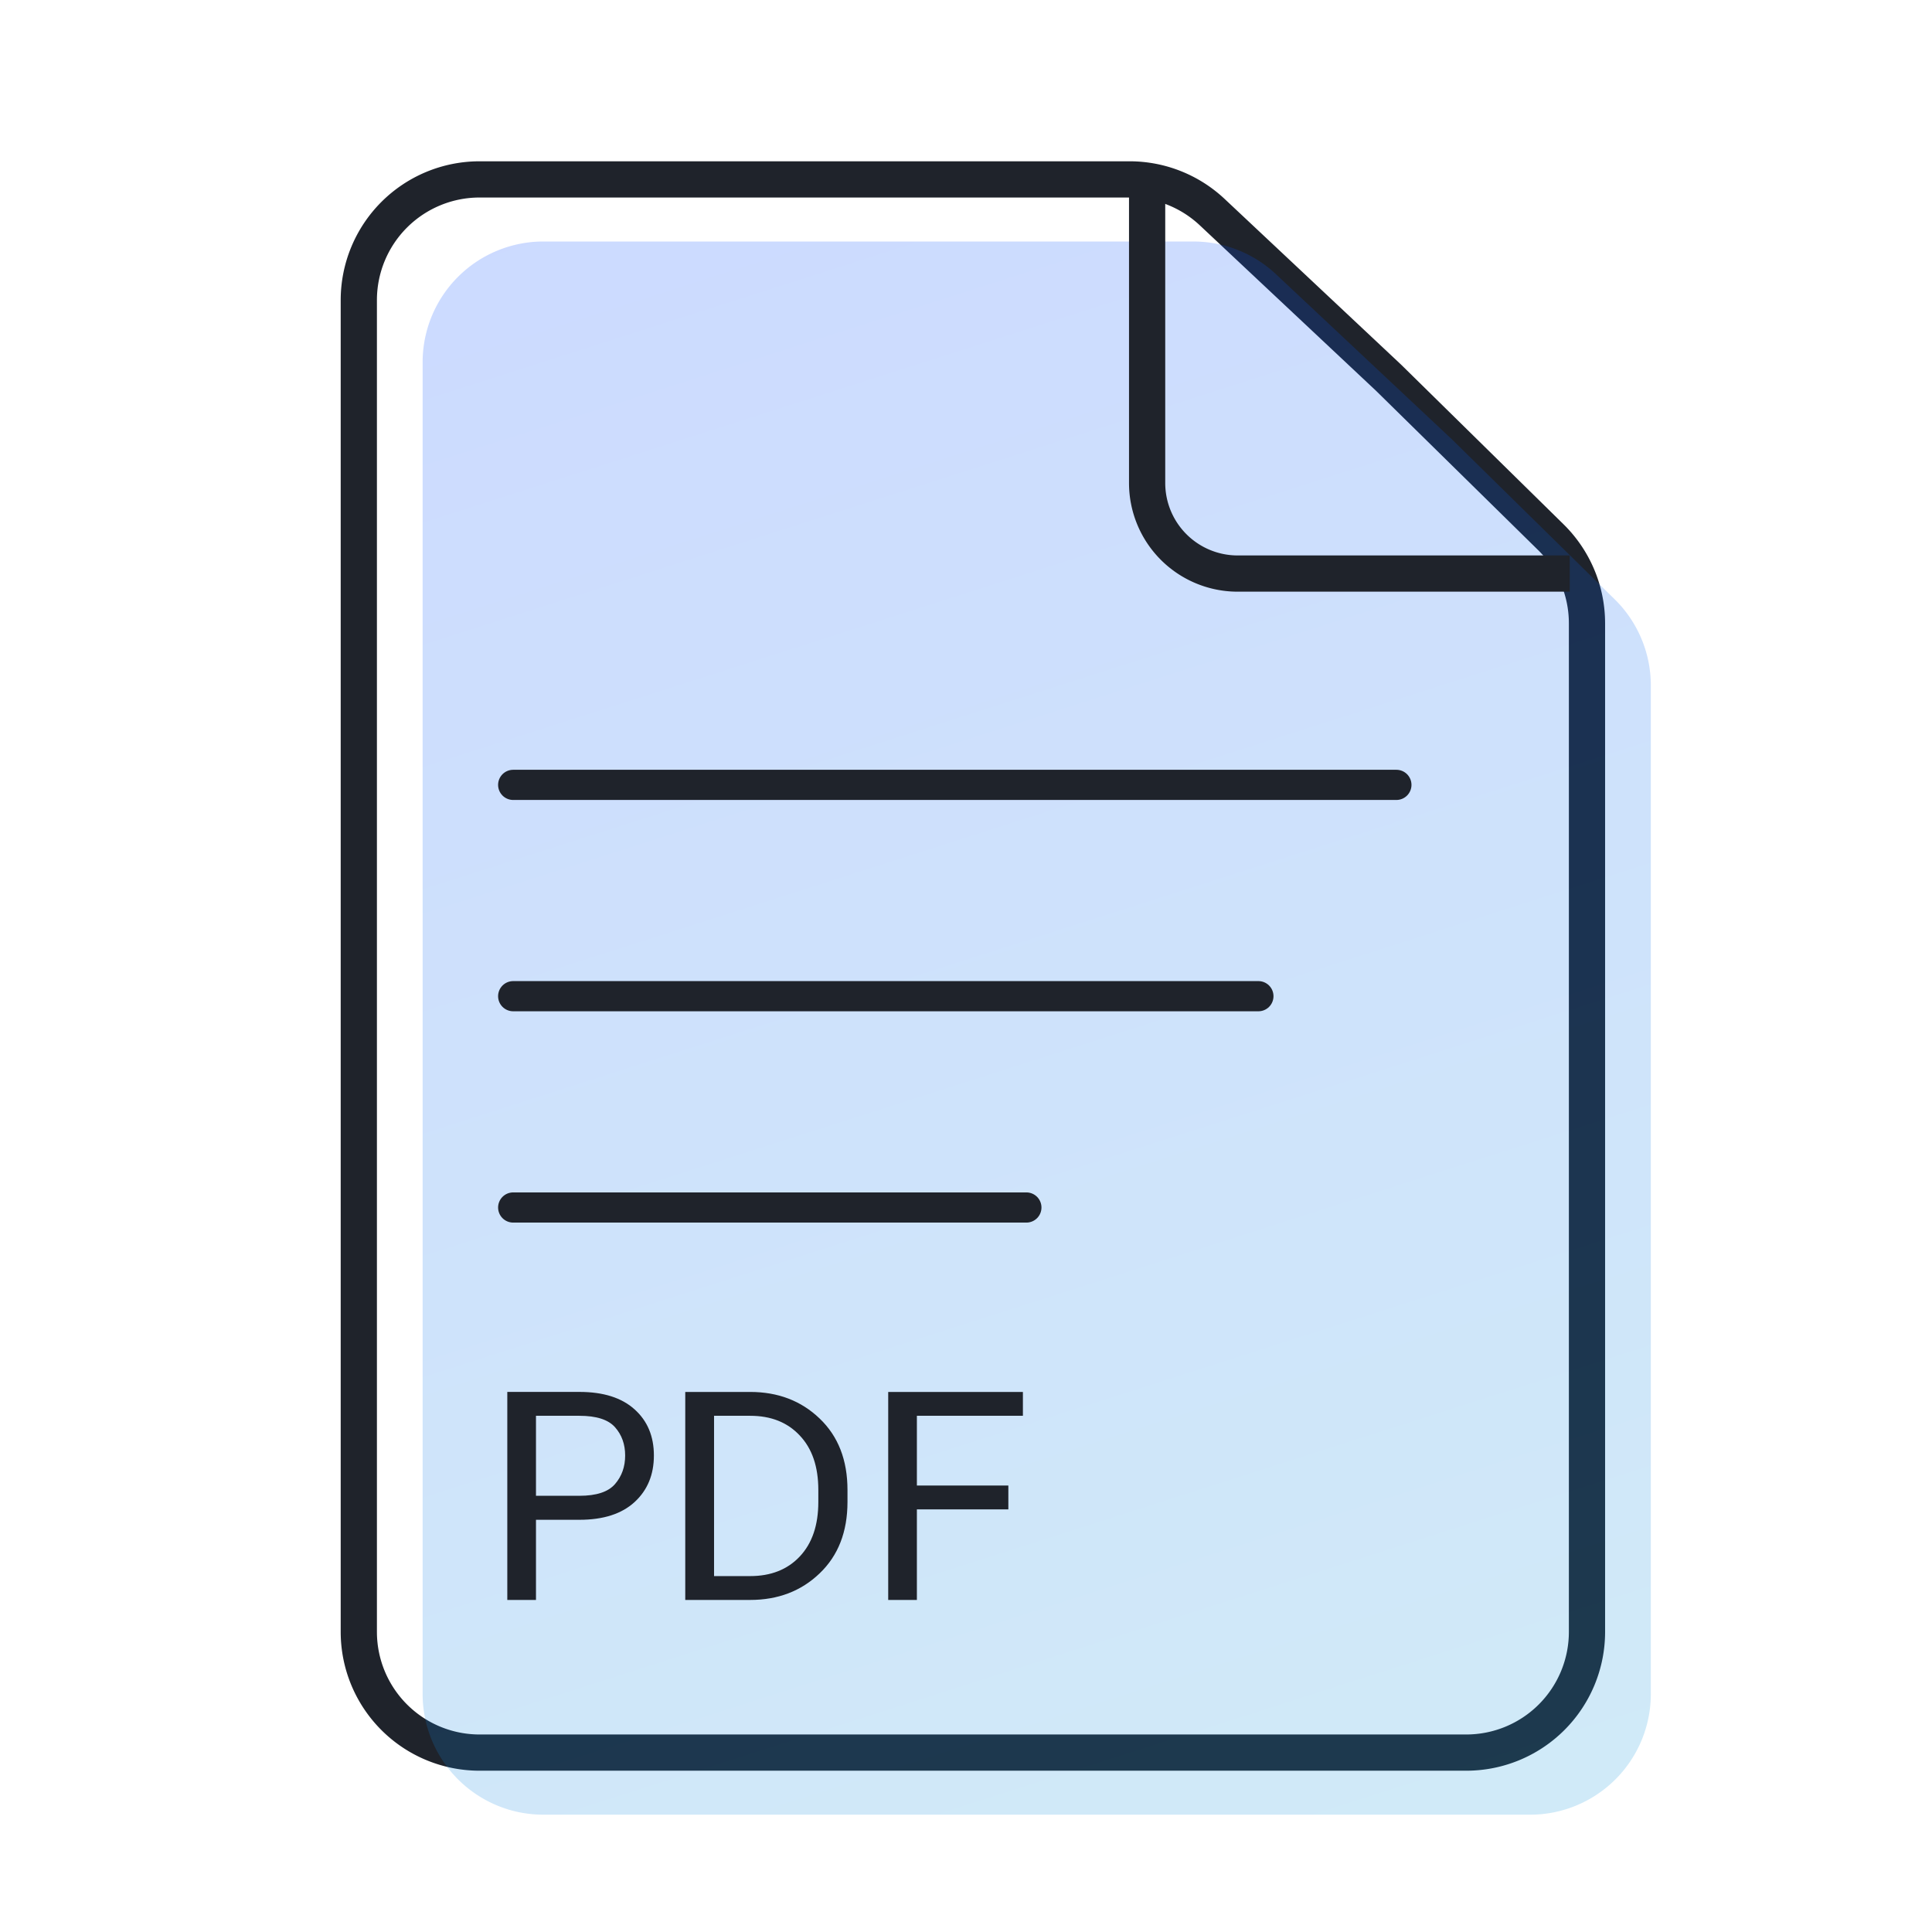
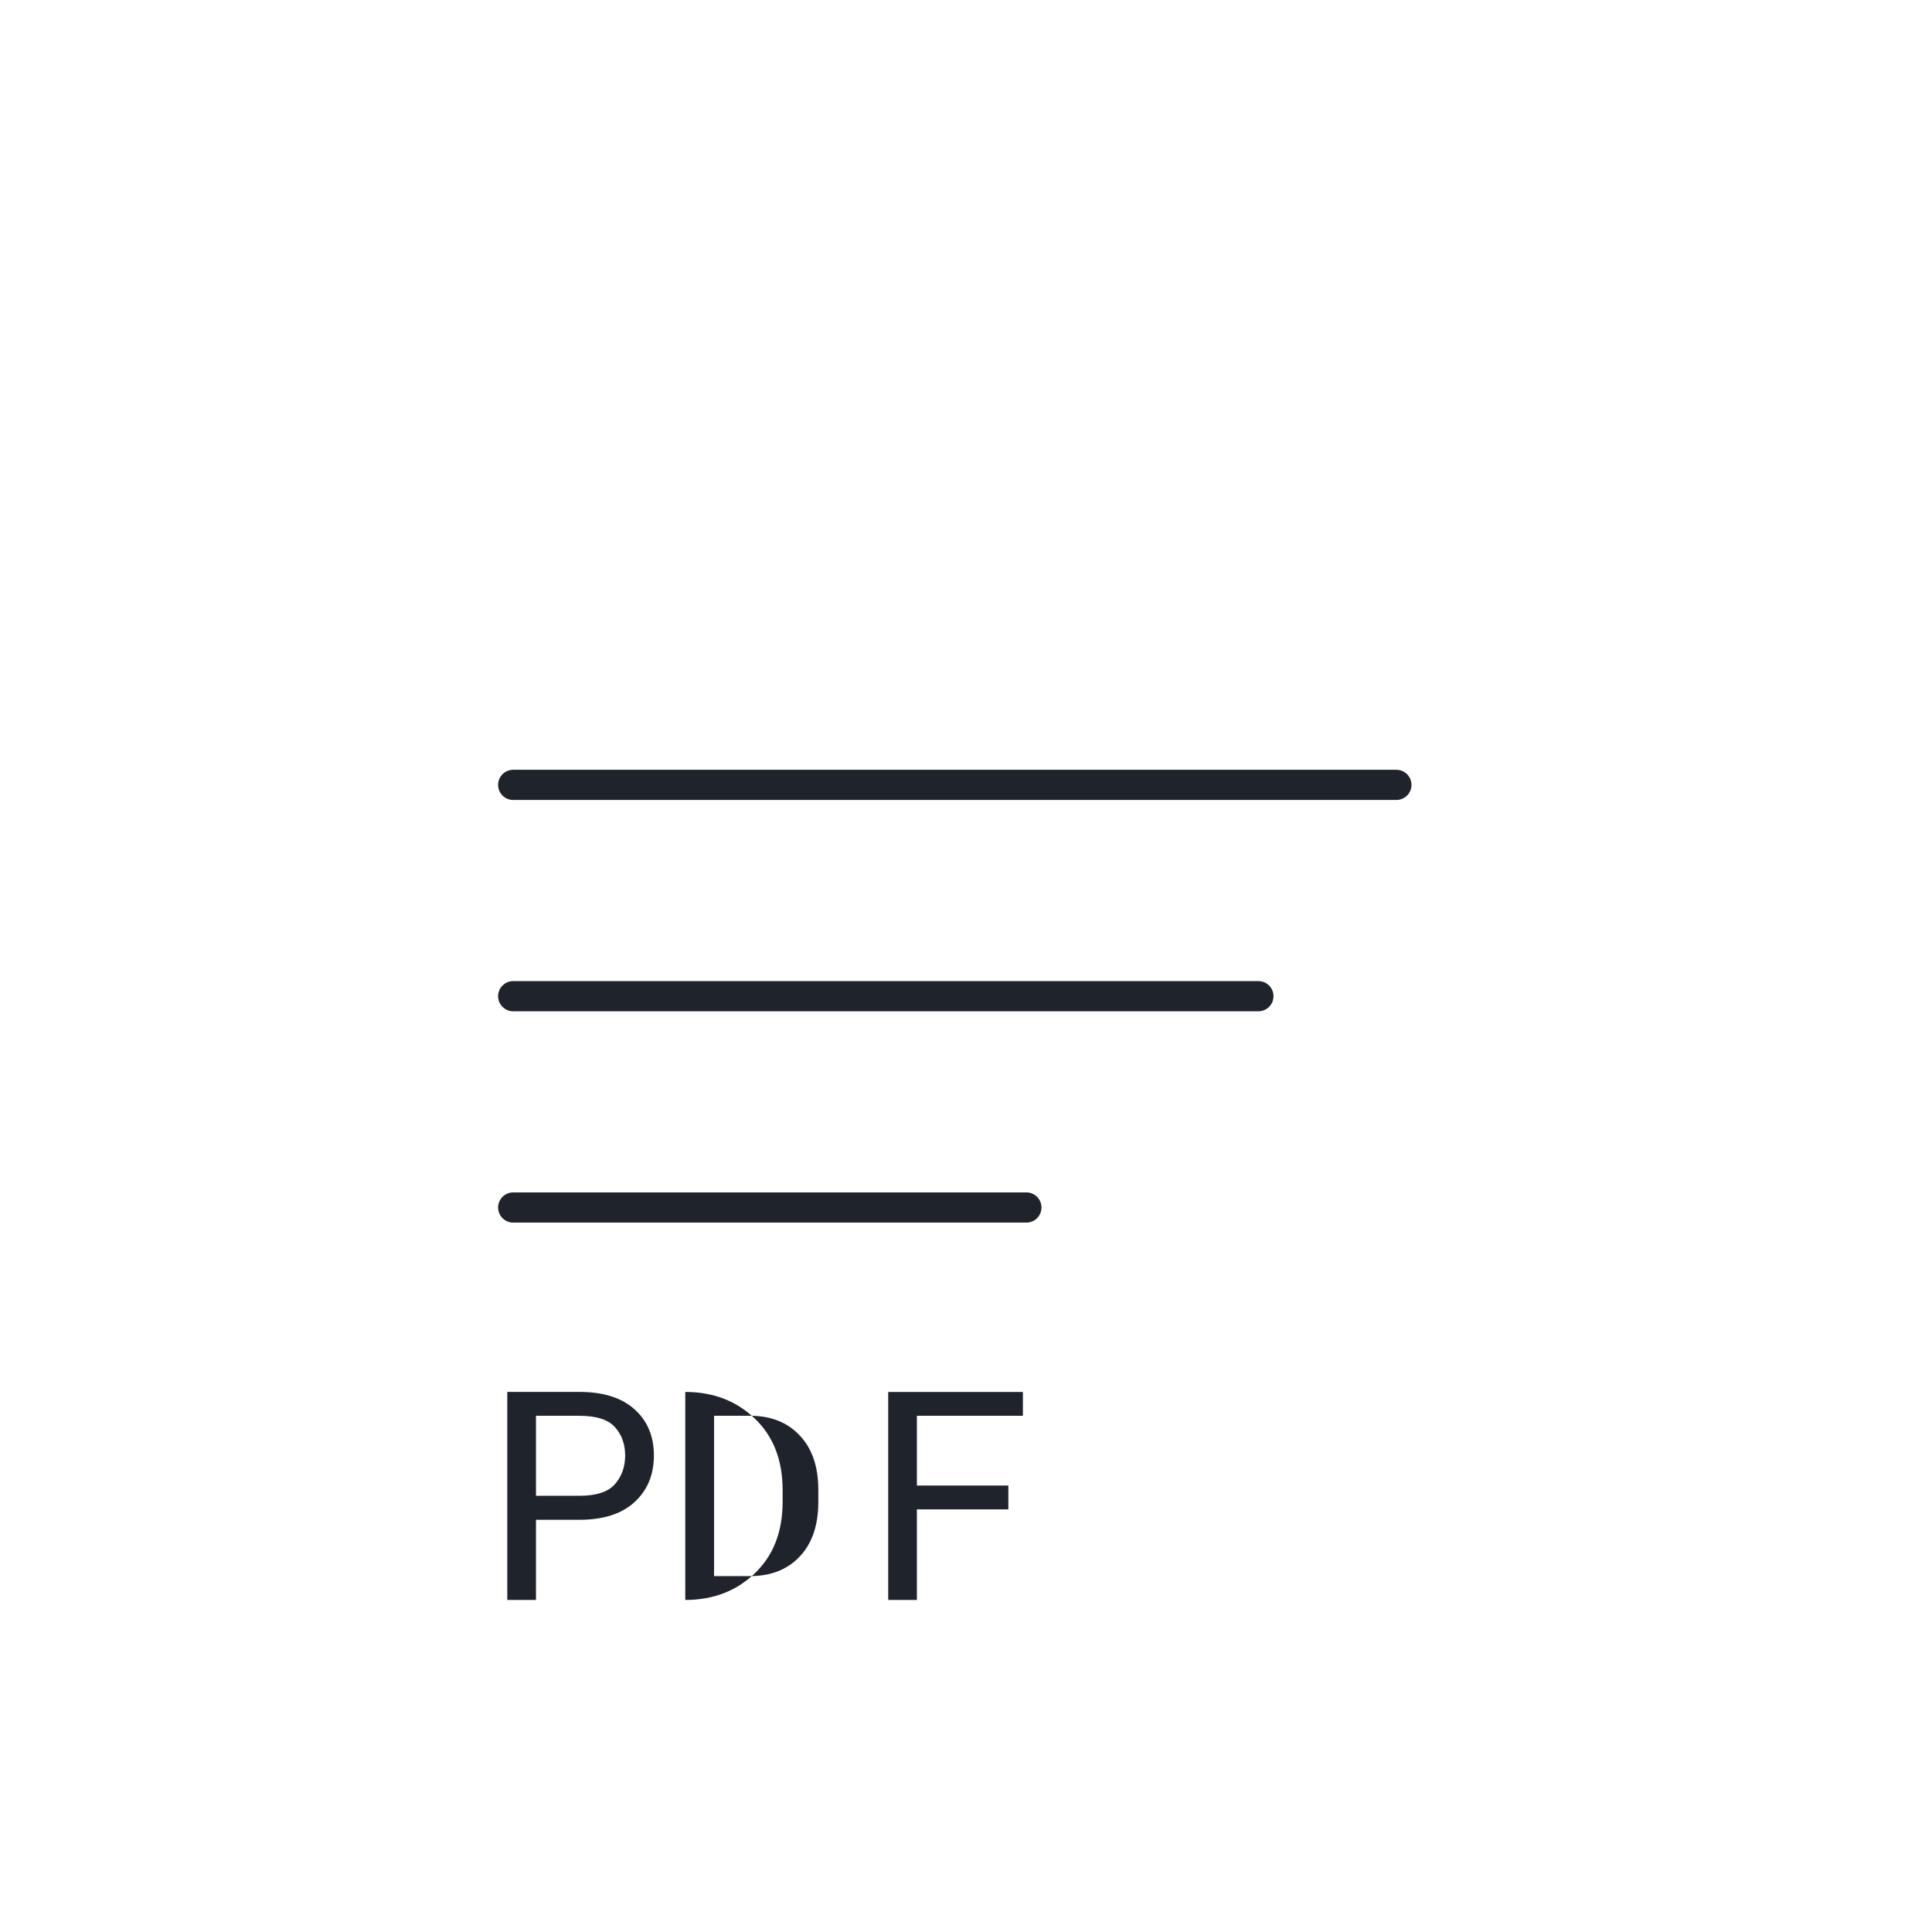
<svg xmlns="http://www.w3.org/2000/svg" width="64" height="64" viewBox="0 0 64 64" fill="none">
-   <path d="M11.886 9.943a4 4 0 0 1 4-4h21.531a4 4 0 0 1 2.738 1.083L46 12.514l5.374 5.282a4 4 0 0 1 1.197 2.853v33.408a4 4 0 0 1-4 4H15.886a4 4 0 0 1-4-4V9.943Z" stroke="#1F232B" stroke-width="1.2" stroke-linejoin="round" />
-   <path opacity=".2" d="M14 12a4 4 0 0 1 4-4h21.532a4 4 0 0 1 2.737 1.084l5.846 5.487 5.374 5.282a4 4 0 0 1 1.197 2.853v33.408a4 4 0 0 1-4 4H18a4 4 0 0 1-4-4V12Z" fill="url(#a)" />
  <path d="M17 26h29.257M17 33h24.686M17 40h17" stroke="#1F232B" stroke-linecap="round" stroke-linejoin="round" />
-   <path d="M16.805 53h.95v-2.655h1.44c.791 0 1.4-.196 1.826-.587.426-.391.64-.905.64-1.543 0-.637-.214-1.147-.64-1.528-.426-.385-1.035-.578-1.826-.578h-2.39V53Zm.95-3.45V46.9h1.44c.561 0 .954.126 1.178.378.224.253.336.565.336.937 0 .373-.112.688-.336.947-.224.259-.617.388-1.178.388h-1.44ZM22.702 53h2.149c.921 0 1.688-.293 2.3-.88.615-.587.923-1.376.923-2.366v-.398c0-.99-.308-1.78-.923-2.366-.612-.587-1.379-.88-2.3-.88H22.7V53Zm.952-.79V46.9h1.197c.688 0 1.235.217 1.642.653.41.432.615 1.033.615 1.803v.398c0 .77-.205 1.372-.615 1.807-.407.432-.954.649-1.642.649h-1.197Zm5.769.79h.95v-3h3.03v-.79h-3.03V46.9h3.512v-.79h-4.462V53Z" fill="#1F232B" />
-   <path d="M38 6v10a3 3 0 0 0 3 3h11" stroke="#1F232B" stroke-width="1.2" />
+   <path d="M16.805 53h.95v-2.655h1.44c.791 0 1.4-.196 1.826-.587.426-.391.64-.905.64-1.543 0-.637-.214-1.147-.64-1.528-.426-.385-1.035-.578-1.826-.578h-2.39V53Zm.95-3.45V46.9h1.44c.561 0 .954.126 1.178.378.224.253.336.565.336.937 0 .373-.112.688-.336.947-.224.259-.617.388-1.178.388h-1.44ZM22.702 53c.921 0 1.688-.293 2.3-.88.615-.587.923-1.376.923-2.366v-.398c0-.99-.308-1.78-.923-2.366-.612-.587-1.379-.88-2.3-.88H22.7V53Zm.952-.79V46.9h1.197c.688 0 1.235.217 1.642.653.41.432.615 1.033.615 1.803v.398c0 .77-.205 1.372-.615 1.807-.407.432-.954.649-1.642.649h-1.197Zm5.769.79h.95v-3h3.03v-.79h-3.03V46.9h3.512v-.79h-4.462V53Z" fill="#1F232B" />
  <defs>
    <linearGradient id="a" x1="54.686" y1="60.114" x2="35.766" y2="1.03" gradientUnits="userSpaceOnUse">
      <stop stop-color="#1698D9" />
      <stop offset=".453" stop-color="#0C73EA" />
      <stop offset="1" stop-color="#0047FF" />
    </linearGradient>
  </defs>
</svg>